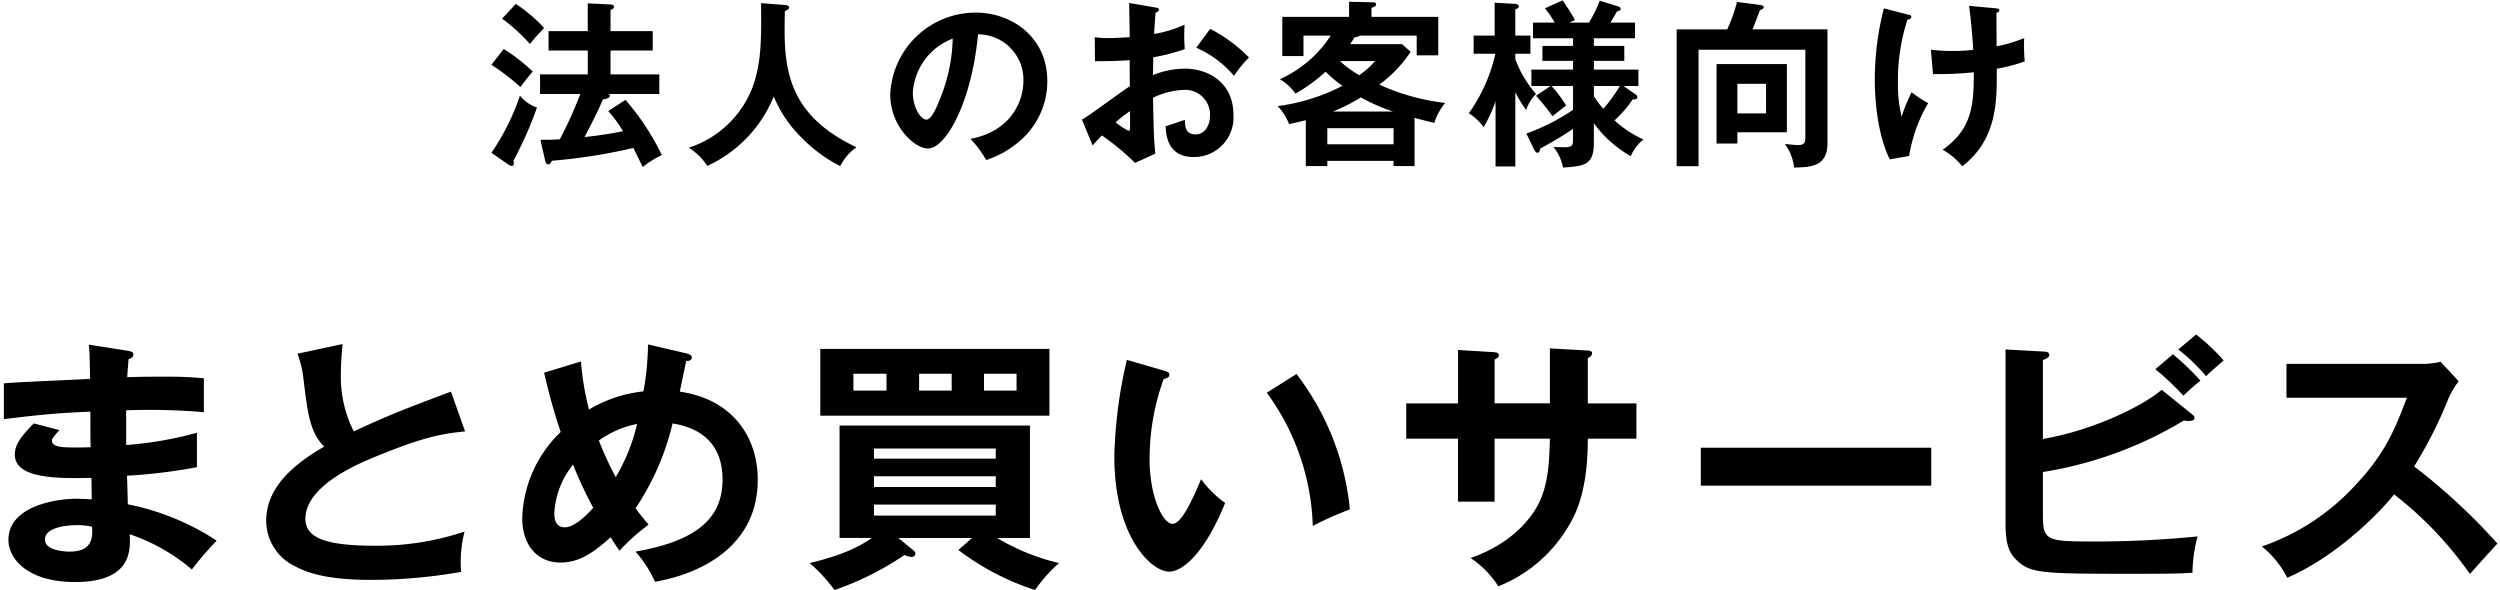
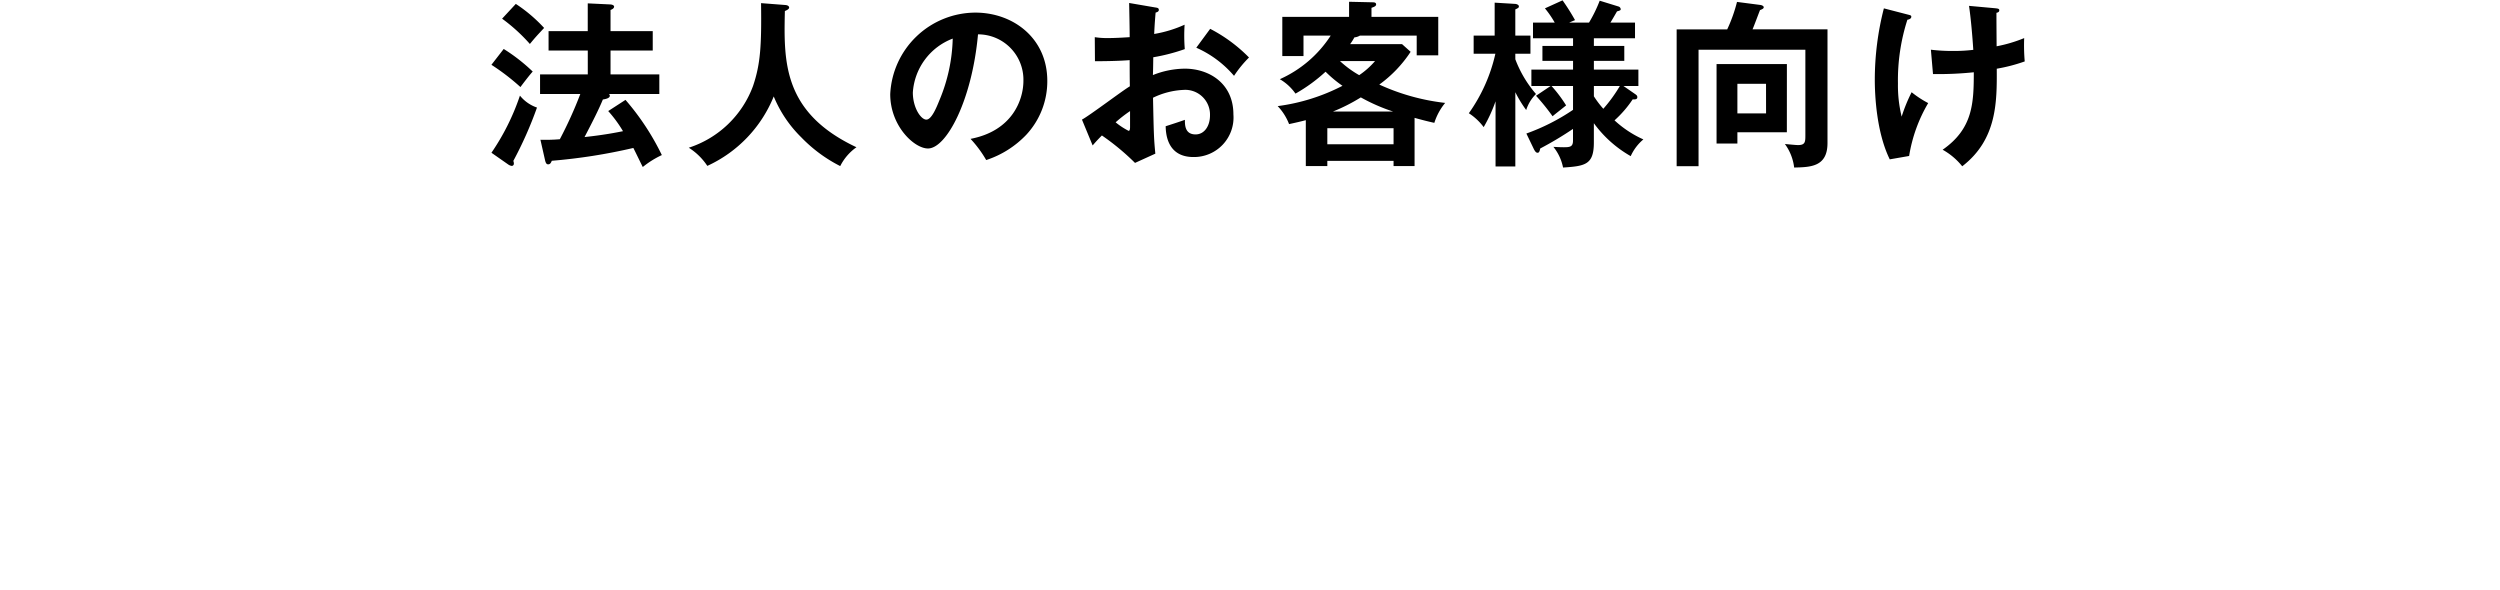
<svg xmlns="http://www.w3.org/2000/svg" width="337" height="79.493" viewBox="0 0 337 79.493">
  <defs>
    <style>.a{fill-rule:evenodd;}</style>
  </defs>
  <path class="a" d="M272.861,5.135a24.735,24.735,0,0,0,.072,3.144,22.474,22.474,0,0,1-3.769.984c.024,4.464.048,9.529-4.656,13.153a8.936,8.936,0,0,0-2.64-2.232c4.056-2.832,4.2-6.217,4.2-10.441a46.788,46.788,0,0,1-5.5.24L260.284,6.7a23.485,23.485,0,0,0,2.976.168A21.338,21.338,0,0,0,266,6.719c-.12-1.848-.312-4.129-.576-5.929l3.432.312c.48.048.648.072.648.288,0,.24-.24.312-.384.336,0,1.512.024,4.513.024,4.513A19.171,19.171,0,0,0,272.861,5.135ZM254.739,21.48c-1.8-3.672-2.016-8.665-2.016-10.753a38.65,38.65,0,0,1,1.224-9.6l3.336.864c.264.072.36.1.36.264,0,.312-.408.384-.528.408a26.644,26.644,0,0,0-1.272,8.593,17.75,17.75,0,0,0,.5,4.465,21.712,21.712,0,0,1,1.344-3.289,13.586,13.586,0,0,0,2.233,1.464,20.354,20.354,0,0,0-2.569,7.129Zm-12.887,1.1a6.682,6.682,0,0,0-1.248-3.168c.816.072,1.488.144,1.776.144.96,0,.984-.432.984-1.32V6.7h-14.4v15.7h-2.952V3.959h6.816a20.386,20.386,0,0,0,1.32-3.7l3.145.408c.168.024.456.12.456.312,0,.144-.12.24-.5.384-.168.408-.84,2.232-1.008,2.593h10.105V19.3C246.341,22.488,244.06,22.536,241.852,22.584ZM219.82,21.048a15.745,15.745,0,0,1-4.968-4.44V19.2c0,2.976-1.128,3.192-4.152,3.384a6.4,6.4,0,0,0-1.3-2.784c.216,0,.744.048,1.416.048.888,0,1.224-.1,1.224-.912v-1.56a46.247,46.247,0,0,1-4.417,2.64c-.072.312-.12.576-.36.576s-.384-.288-.48-.456L205.755,18a27.977,27.977,0,0,0,6.289-3.193V11.591h-2.9a18.239,18.239,0,0,1,1.968,2.616c-.288.24-1.584,1.249-1.824,1.465a29.284,29.284,0,0,0-2.233-2.761l1.969-1.32h-2.593V9.383h5.617V8.207h-4.129V6.191h4.129V5.159h-5.4V3.046h2.929a13.017,13.017,0,0,0-1.321-1.92l2.377-1.08a28.945,28.945,0,0,1,1.68,2.664l-.792.336H214.2a18.7,18.7,0,0,0,1.44-2.952l2.568.792a.417.417,0,0,1,.264.36c0,.144-.144.192-.5.288-.192.336-.576,1.008-.888,1.512H220.4V5.159h-5.545V6.191h4.1V8.207h-4.1V9.383h6v2.208h-2.017l1.633,1.128c.12.1.24.168.24.384,0,.312-.336.312-.624.288a14.914,14.914,0,0,1-2.449,2.833,14.271,14.271,0,0,0,3.889,2.568A6.327,6.327,0,0,0,219.82,21.048Zm-1.464-9.457h-3.5v1.392a13.056,13.056,0,0,0,1.272,1.68A19.742,19.742,0,0,0,218.356,11.591Zm-14.089-3.6a15.449,15.449,0,0,0,2.784,4.68,5.308,5.308,0,0,0-1.32,2.16,16.08,16.08,0,0,1-1.464-2.4V22.44H201.6V13.655A20.057,20.057,0,0,1,200,17.136,7.724,7.724,0,0,0,198,15.264a22.194,22.194,0,0,0,3.576-8.017h-2.928V4.8h2.832V.358l2.784.168c.048,0,.48.072.48.336,0,.168-.072.216-.48.408V4.8h2.04V7.247h-2.04ZM193.348,16.56c-.768-.168-1.536-.36-2.664-.672v6.5h-2.832v-.7h-8.929v.7h-2.9V16.2c-.648.168-1.248.312-2.256.528a7.315,7.315,0,0,0-1.536-2.425,26.394,26.394,0,0,0,8.736-2.736,16.262,16.262,0,0,1-2.28-1.9,21.764,21.764,0,0,1-4.056,2.952,6.594,6.594,0,0,0-2.112-1.944,15.867,15.867,0,0,0,6.864-5.88h-3.672v2.76h-2.856V2.278h9V.238L185.02.31c.216,0,.48.024.48.288,0,.24-.288.336-.624.456V2.278h9V7.463h-2.905V4.8h-7.656a1.814,1.814,0,0,1-.744.24,7.8,7.8,0,0,1-.576.912H189l1.152,1.032a16.87,16.87,0,0,1-4.224,4.416,29.16,29.16,0,0,0,8.881,2.472A8.013,8.013,0,0,0,193.348,16.56ZM180.627,8.231a13.708,13.708,0,0,0,2.593,1.9,10.835,10.835,0,0,0,2.136-1.9Zm2.809,4.9a23.986,23.986,0,0,1-3.745,1.9h8.089A24.476,24.476,0,0,1,183.436,13.127Zm4.416,4.153h-8.929v2.16h8.929ZM161.26,6.431l1.872-2.544a20.552,20.552,0,0,1,5.233,3.864,15.465,15.465,0,0,0-2.017,2.472A14.218,14.218,0,0,0,161.26,6.431Zm-.384,14.737c-3.624,0-3.72-3.288-3.744-4.152.456-.144,2.016-.648,2.592-.864,0,.648-.024,1.968,1.44,1.968,1.2,0,1.944-1.152,1.944-2.568a3.338,3.338,0,0,0-3.576-3.433,10.421,10.421,0,0,0-4.105,1.056c.1,4.993.121,5.545.313,7.537L153,21.96a32.285,32.285,0,0,0-4.464-3.7c-.5.5-.768.792-1.248,1.344l-1.44-3.48c1.1-.6,5.472-3.913,6.456-4.489-.024-1.176-.024-2.352-.024-3.528-1.512.12-3.384.144-4.68.144l-.024-3.24a10.919,10.919,0,0,0,1.848.12c1.056,0,2.5-.1,2.856-.12,0-1.1-.048-3.409-.072-4.609l3.5.6c.312.048.5.072.5.336,0,.24-.264.312-.432.36-.144,1.656-.168,2.4-.192,2.881a16.491,16.491,0,0,0,4.1-1.249,23.3,23.3,0,0,0,.024,3.289,25.146,25.146,0,0,1-4.249,1.1c0,.384-.024,2.04-.048,2.4a11.863,11.863,0,0,1,4.3-.864c3.264,0,6.552,1.968,6.552,6.169A5.327,5.327,0,0,1,160.876,21.168Zm-8.545-6.193a17.933,17.933,0,0,0-1.944,1.513,9.566,9.566,0,0,0,1.752,1.152c.168,0,.192-.288.192-.528Zm-19.391,6.6a15.425,15.425,0,0,0-2.112-2.856c5.664-1.08,7.128-5.3,7.128-7.825a6.112,6.112,0,0,0-6.12-6.264c-.816,8.952-4.273,15.385-6.745,15.385-1.848,0-5.088-3.024-5.088-7.321A11.538,11.538,0,0,1,131.476,1.7c5.112,0,9.7,3.457,9.7,9.193a10.587,10.587,0,0,1-2.833,7.273A13.086,13.086,0,0,1,132.94,21.576Zm-9.889-9.1c0,2.04,1.08,3.649,1.824,3.649.7,0,1.368-1.633,1.752-2.593a22.738,22.738,0,0,0,1.8-8.328A8.347,8.347,0,0,0,123.051,12.479Zm-9.791,9.913A19.582,19.582,0,0,1,108,18.5a16.5,16.5,0,0,1-3.7-5.5,17.533,17.533,0,0,1-8.953,9.361,8.318,8.318,0,0,0-2.5-2.448,13.748,13.748,0,0,0,8.664-8.329c1.008-2.976,1.153-5.472,1.08-11.161L105.8.67c.432.024.576.192.576.36s-.264.336-.576.456c-.144,6.769-.312,13.681,9.649,18.362A6.927,6.927,0,0,0,113.26,22.392ZM84.316,13.463a33.819,33.819,0,0,1,4.9,7.441,12.44,12.44,0,0,0-2.569,1.608c-.216-.408-1.08-2.208-1.272-2.568a75.382,75.382,0,0,1-10.993,1.728c-.12.288-.216.48-.5.48-.192,0-.312-.144-.408-.552l-.624-2.76a23.159,23.159,0,0,0,2.616-.072,55.075,55.075,0,0,0,2.761-6.1H72.8v-2.64h6.433V6.815H73.947V4.2h5.281V.454L82.3.6c.288.024.48.144.48.288,0,.216-.216.36-.48.456V4.2h5.689V6.815H82.3v3.216h6.577v2.64H82.084a.3.3,0,0,1,.12.24c0,.336-.624.456-.936.5-.552,1.344-1.416,3.049-2.472,5.065,2.712-.288,4.464-.648,5.184-.792a16.956,16.956,0,0,0-1.992-2.713ZM67.683,2.518,69.531.526a20.25,20.25,0,0,1,3.816,3.241c-1.008,1.08-1.128,1.2-1.92,2.16A23.314,23.314,0,0,0,67.683,2.518Zm4.128,7.129c-.408.432-1.392,1.728-1.656,2.088a30.133,30.133,0,0,0-3.912-3L67.9,6.6A23.977,23.977,0,0,1,71.811,9.647Zm.576,4.848a51.765,51.765,0,0,1-3.192,7.2.847.847,0,0,1,.072.336.3.3,0,0,1-.264.336,1.059,1.059,0,0,1-.456-.168l-2.3-1.608a31.188,31.188,0,0,0,3.84-7.7A5.05,5.05,0,0,0,72.387,14.5Zm168.481,3.337H234.2v1.512h-2.808V8.639h9.481ZM238.06,11.3H234.2v3.985h3.865Z" />
-   <path class="a" d="M325.423,62.873a81.617,81.617,0,0,1,11.23,10.4c-1.26,1.368-3.275,3.6-3.707,4.1a49.191,49.191,0,0,0-10.223-10.727c-2.484,3.132-8.315,8.639-14.4,11.231a12.972,12.972,0,0,0-3.42-4.212,30.691,30.691,0,0,0,12.743-8.423c3.887-4.139,5.255-7.523,6.8-11.626H308.217V49.05H326.5a9.754,9.754,0,0,0,2.484-.288l2.448,2.628a11.677,11.677,0,0,0-1.368,2.3A58.042,58.042,0,0,1,325.423,62.873Zm-31.79-15.766,2.412-2.016a28.145,28.145,0,0,1,3.707,3.491c-.792.684-1.943,1.692-2.375,2.124A25.074,25.074,0,0,0,293.633,47.107Zm.684,6.227a35.825,35.825,0,0,0-3.78-3.564l2.376-2.015a34.446,34.446,0,0,1,3.708,3.563C295.937,51.822,294.569,53.082,294.317,53.334Zm-18.934,5.831c5.976-.972,13-4.067,16.018-6.623l4.14,3.348a.617.617,0,0,1,.288.432c0,.287-.288.431-.828.431a5.375,5.375,0,0,1-.612-.072,52.889,52.889,0,0,1-19.006,6.948V69.5c0,3.347.54,3.491,6.7,3.491a137.847,137.847,0,0,0,14.146-.683,20,20,0,0,0-.684,4.895c-.972.072-1.872.144-7.415.144-13.139,0-14.542,0-16.486-2.052-.828-.864-1.3-2.016-1.3-4.751V47.107l5.219.288c.324,0,.684.108.684.432,0,.36-.36.5-.864.719Zm-46.115,1.188h31.065v5.111H229.268ZM211.3,71.152a19.221,19.221,0,0,1-9.323,7.883,12.963,12.963,0,0,0-3.744-3.816c6.012-2.088,8.459-5.867,9.215-7.415,1.26-2.592,1.4-5.507,1.476-8.675h-7.451v8.495h-4.931V59.129H189.56V54.378h6.984v-7.2l4.751.288c.324.036.756.036.756.432,0,.252-.252.4-.576.575v5.9h7.451V46.963l5.111.288c.324.036.576.108.576.36,0,.4-.4.576-.576.648v6.119h6.552v4.751h-6.552C214.037,66.688,212.2,69.64,211.3,71.152ZM170.766,52.938l4-2.52a35.613,35.613,0,0,1,7.2,18.25,42.363,42.363,0,0,0-5,2.232A32.071,32.071,0,0,0,170.766,52.938ZM157.591,77.055c-2.375,0-7.379-4.68-7.379-15.514A62.488,62.488,0,0,1,151.9,48.51l4.968,1.44c.575.18.755.252.755.576,0,.432-.5.5-.755.54A31.8,31.8,0,0,0,154.964,61.9c0,5.075,1.8,8.711,3.095,8.711,1.332,0,2.988-4,3.852-6.012a14.212,14.212,0,0,0,3.24,3.2C162.487,74.355,159.535,77.055,157.591,77.055Zm-28.4-2.916,1.836-1.62h-9.935l1.98,1.62c.288.252.324.36.324.5,0,.324-.288.432-.54.432a2.608,2.608,0,0,1-.936-.252,39.806,39.806,0,0,1-9.431,4.716,22.346,22.346,0,0,0-3.347-3.636c4.895-1.152,7.019-2.448,8.387-3.384h-4.356V57.365h25.665V72.519h-4.428a29.362,29.362,0,0,0,8.351,3.384,19.655,19.655,0,0,0-3.239,3.636A34.93,34.93,0,0,1,129.186,74.139Zm5.039-13.678H117.811v1.368h16.414Zm0,3.744H117.811v1.439h16.414Zm0,3.815H117.811V69.5h16.414ZM110.576,47.035h30.885v9H110.576Zm22.066,5.615h4.391V50.382h-4.391Zm-8.747,0h4.391V50.382H123.9Zm-8.855,0H119.5V50.382H115.04ZM88.29,78.423a15.584,15.584,0,0,0-2.627-4.068c8.962-1.548,11.734-5,11.734-9.719,0-6.371-5.147-7.271-6.731-7.559a35.048,35.048,0,0,1-5,11.447c.827,1.08,1.259,1.584,1.763,2.2A27.394,27.394,0,0,0,83.5,74.247c-.5-.756-.612-.9-1.188-1.836-2.412,2.2-4.319,3.42-6.767,3.42-3.06,0-5.148-2.268-5.148-6.011a16.8,16.8,0,0,1,5.184-11.591,77.253,77.253,0,0,1-2.232-7.991l4.967-1.512a36.677,36.677,0,0,0,1.08,6.48,17.993,17.993,0,0,1,7.343-2.448,37.565,37.565,0,0,0,.612-6.335l5.22,1.224c.288.072.684.216.684.54,0,.5-.576.467-.756.467l-.864,4.14c7.271,1.044,10.51,6.3,10.51,11.842C102.148,74.535,92.97,77.631,88.29,78.423Zm-11.05-15.8a11.535,11.535,0,0,0-2.52,6.551c0,.4,0,1.908,1.4,1.908,1.512,0,3.347-2.088,3.851-2.628A55.979,55.979,0,0,1,77.24,62.621Zm3.491-3.24A43.817,43.817,0,0,0,83,64.313a24.853,24.853,0,0,0,2.88-7.164A13.194,13.194,0,0,0,80.731,59.381ZM49.806,61.9c-1.763.756-8.638,3.671-8.638,8.027,0,2.627,2.843,3.635,9.358,3.635a37,37,0,0,0,12.1-1.907,16.34,16.34,0,0,0-.468,5.435,70.565,70.565,0,0,1-11.987,1.08c-6.335,0-8.818-1.008-10.474-1.872a6.831,6.831,0,0,1-3.816-6.047c0-4.32,3.276-7.415,7.811-10.043-1.908-1.98-2.2-4.355-2.771-9a13.616,13.616,0,0,0-.828-3.527l6.083-1.3c-.144,1.728-.216,2.555-.216,3.671a16.291,16.291,0,0,0,1.728,8.1c4.967-2.3,6.7-2.951,13.1-5.363l1.908,5.363C59.849,58.445,57.222,58.769,49.806,61.9ZM29.212,72.879a44.9,44.9,0,0,0-3.347,3.888,25.578,25.578,0,0,0-8.387-4.751c.144,2.231.216,6.443-7.379,6.443-6.264,0-8.963-3.06-8.963-5.688,0-4.5,6.3-5.543,9.215-5.543.4,0,1.547.072,2.015.072,0-.18-.036-2.556-.036-2.88C8.119,64.492,2,64.636,2,61.289c0-1.224.648-2.3,2.555-4.212l3.456.9C7.615,58.409,7,59.093,7,59.345c0,.936,1.332.972,3.132.972.828,0,1.368,0,2.087-.036-.036-.756-.036-4.1-.036-4.787-5.075.18-8.71.648-11.662,1.007V51.678c1.836-.18,9.971-.5,11.626-.612-.072-3.311-.072-3.671-.18-4.607l5.292.828c.36.072.72.144.72.5,0,.432-.4.54-.648.612-.072.827-.108,1.439-.18,2.447.936-.036,2.52-.072,4.931-.072,2.052,0,3.312.036,5.4.216v4.572a86.617,86.617,0,0,0-10.475-.252v4.679a49.4,49.4,0,0,0,9.539-1.656v4.644a73.389,73.389,0,0,1-9.431,1.152c.036.611.108,3.311.108,3.851A33.943,33.943,0,0,1,29.212,72.879ZM12.4,71.008a8.364,8.364,0,0,0-2.051-.216c-1.152,0-4.284.216-4.284,1.943,0,1.512,2.736,1.62,3.276,1.62C11.539,74.355,12.654,73.491,12.4,71.008Z" />
</svg>